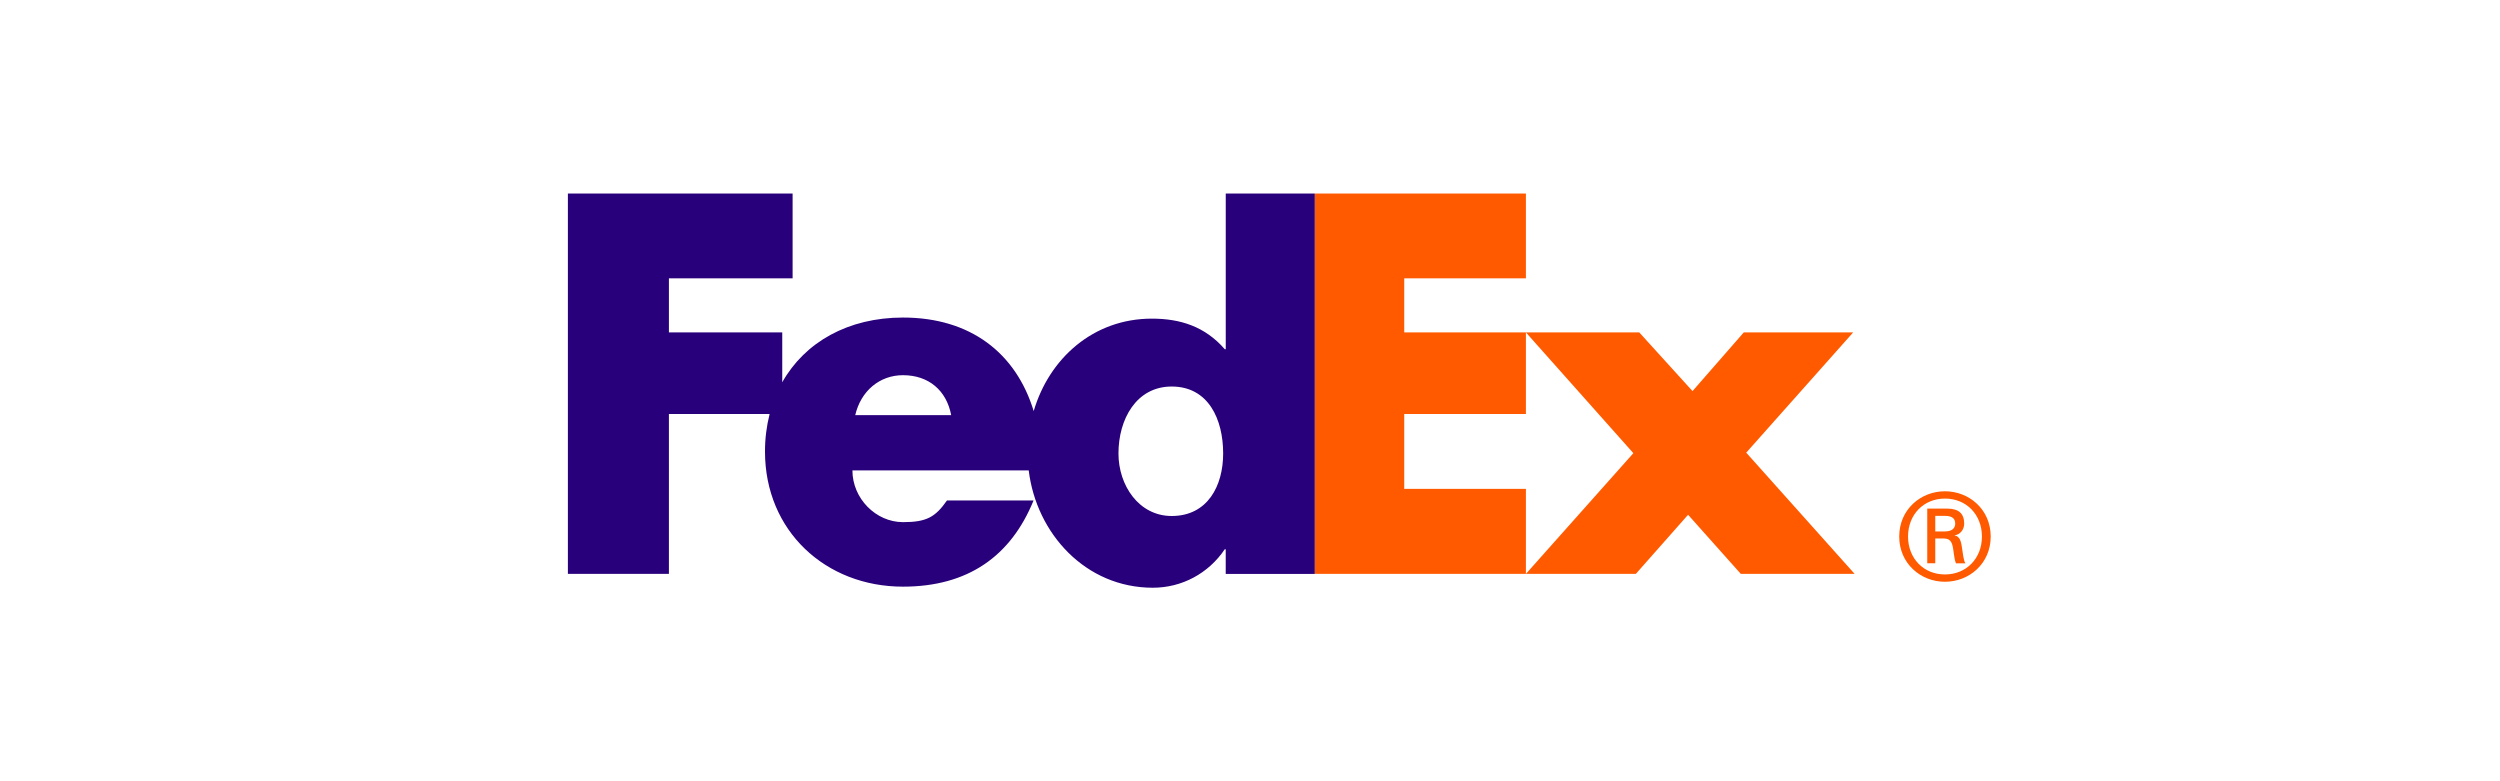
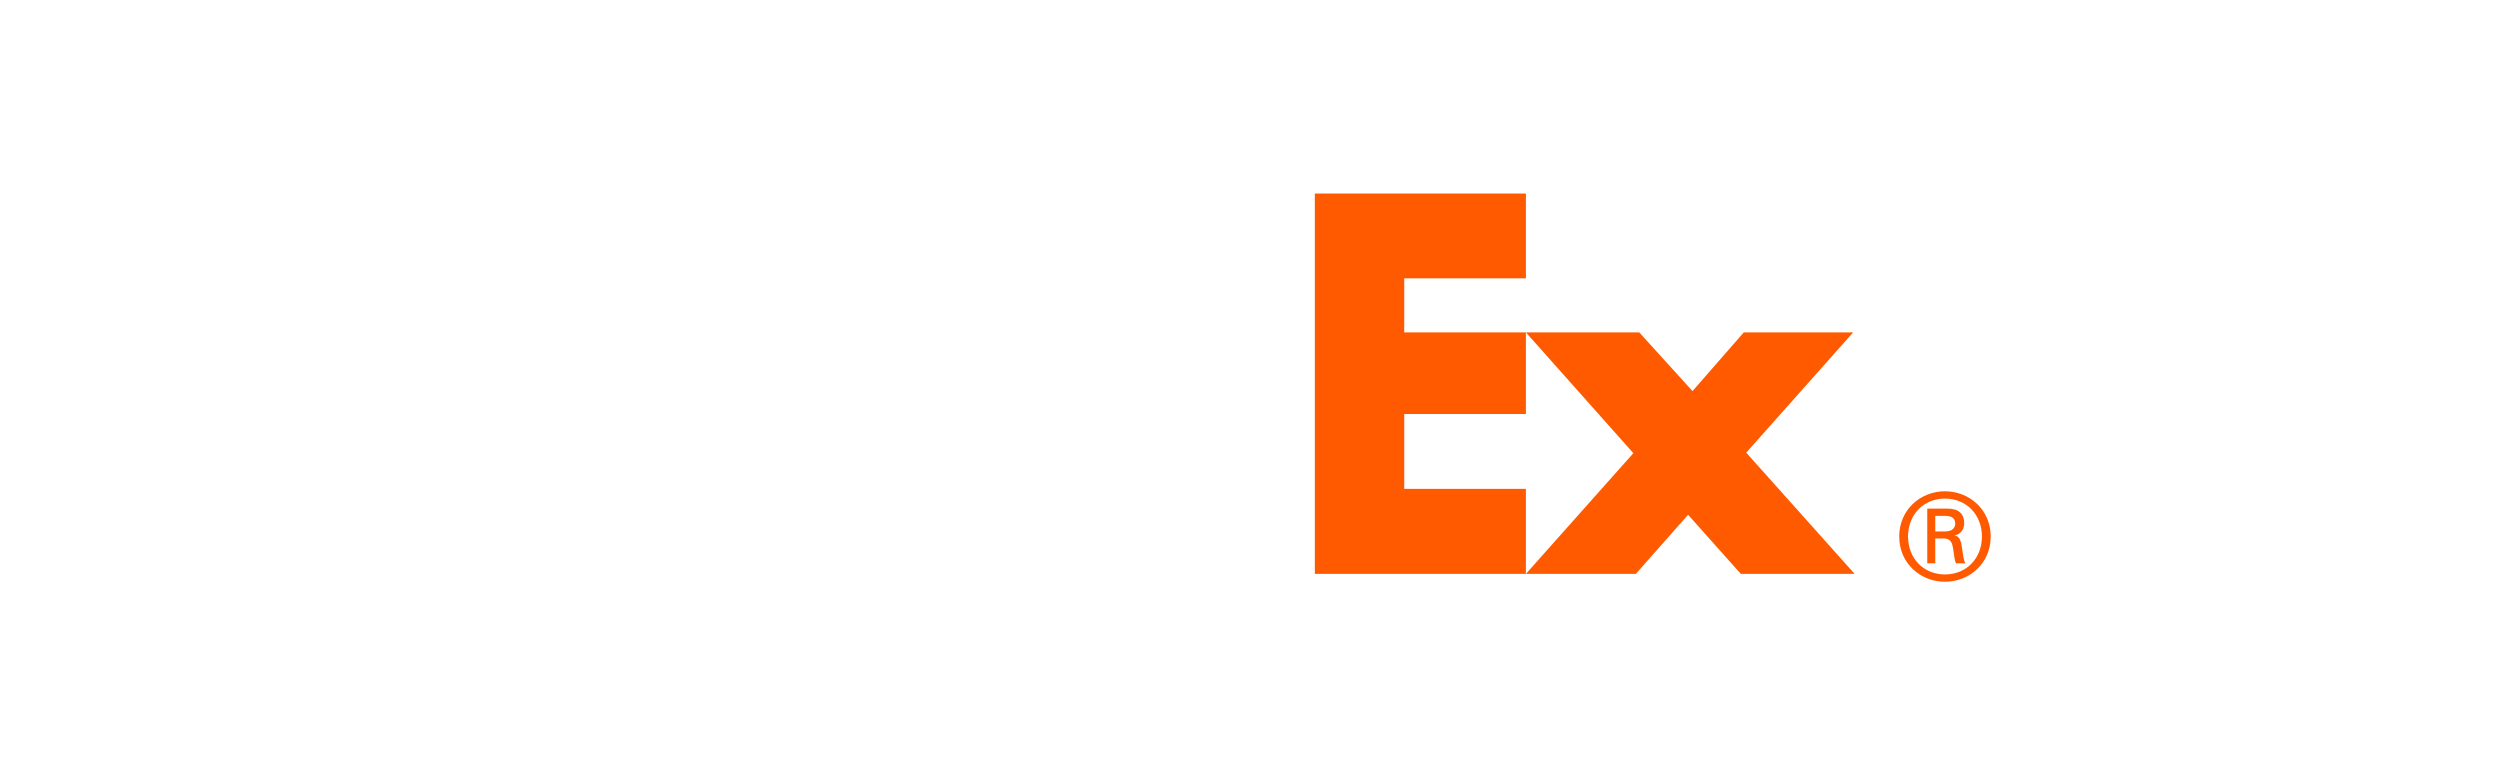
<svg xmlns="http://www.w3.org/2000/svg" version="1.1" id="Capa_1" x="0px" y="0px" viewBox="0 0 512 160" style="enable-background:new 0 0 512 160;" xml:space="preserve">
  <style type="text/css"> .st0{clip-path:url(#SVGID_00000179648038688331726570000012950429695423394991_);} .st1{clip-path:url(#SVGID_00000097466815043319154230000017536477837720383368_);} .st2{fill:#EA9292;} .st3{fill:#FFFFFF;} .st4{fill:#68676B;} .st5{fill:#FF6E00;} .st6{clip-path:url(#SVGID_00000075867987244793090180000017624603404596382080_);} .st7{fill:#EE5601;} .st8{fill:#6F6F6F;} .st9{fill:#4A81C1;} .st10{fill:#569743;} .st11{fill:#C4212A;} .st12{fill:#E6AD33;} .st13{fill:#00A19B;} .st14{fill:#587993;} .st15{fill:#FDBB30;} .st16{fill:#1A75CF;} .st17{fill-rule:evenodd;clip-rule:evenodd;fill:#FF9900;} .st18{fill-rule:evenodd;clip-rule:evenodd;fill:#221F1F;} .st19{clip-path:url(#SVGID_00000004531206530728822850000006920654961293114782_);fill-rule:evenodd;clip-rule:evenodd;fill:url(#SVGID_00000072246204378177259010000000483468425920538281_);} .st20{clip-path:url(#SVGID_00000183966665773446464240000018002113632210558129_);fill-rule:evenodd;clip-rule:evenodd;fill:url(#SVGID_00000128469031303130281600000008289310042078434697_);} .st21{clip-path:url(#SVGID_00000050656395680493094580000005271587615272300181_);fill-rule:evenodd;clip-rule:evenodd;fill:url(#SVGID_00000119095952738802014970000013257366245566444696_);} .st22{clip-path:url(#SVGID_00000127752313914390043830000016118961518550208390_);fill-rule:evenodd;clip-rule:evenodd;fill:url(#SVGID_00000109716555055579296630000003066588140066762649_);} .st23{clip-path:url(#SVGID_00000150100047789949447500000018146860375437842568_);fill-rule:evenodd;clip-rule:evenodd;fill:url(#SVGID_00000103234603951227330570000002914188312782649745_);} .st24{clip-path:url(#SVGID_00000076598832445459837650000008592794318935146128_);fill-rule:evenodd;clip-rule:evenodd;fill:url(#SVGID_00000114761873757137516130000006970685731831453062_);} .st25{clip-path:url(#SVGID_00000154405647956792867670000014853119644587073723_);fill-rule:evenodd;clip-rule:evenodd;fill:url(#SVGID_00000045589794872343439610000012669330406042540202_);} .st26{clip-path:url(#SVGID_00000136397579428095271680000004223833219202972844_);fill-rule:evenodd;clip-rule:evenodd;fill:url(#SVGID_00000152262769515486626630000007936878269969480838_);} .st27{clip-path:url(#SVGID_00000133504414295977719470000010550685468110316478_);fill-rule:evenodd;clip-rule:evenodd;fill:url(#SVGID_00000010311620233606199430000014837399878173728957_);} .st28{clip-path:url(#SVGID_00000112594101336153899870000004251381992565991351_);fill-rule:evenodd;clip-rule:evenodd;fill:url(#SVGID_00000075854051826601134010000003557207407355622541_);} .st29{clip-path:url(#SVGID_00000109013691638228438280000009160464048672524686_);fill-rule:evenodd;clip-rule:evenodd;fill:url(#SVGID_00000021803011466807658110000004226210966143070383_);} .st30{clip-path:url(#SVGID_00000072988383524594487660000007038738493543363461_);fill-rule:evenodd;clip-rule:evenodd;fill:url(#SVGID_00000056395437315739816480000012824448249775940240_);} .st31{clip-path:url(#SVGID_00000026853389429889230380000014667687347094387388_);fill-rule:evenodd;clip-rule:evenodd;fill:url(#SVGID_00000145026248419117439860000011298116045116478141_);} .st32{clip-path:url(#SVGID_00000104693719327533606060000011229913147703847600_);fill-rule:evenodd;clip-rule:evenodd;fill:url(#SVGID_00000123423992469146119360000010922847702700508060_);} .st33{fill-rule:evenodd;clip-rule:evenodd;fill:url(#SVGID_00000174581924595729450740000008894656451819430528_);} .st34{clip-path:url(#SVGID_00000092453551897043609740000005847922151461309097_);fill-rule:evenodd;clip-rule:evenodd;fill:url(#SVGID_00000157269758812117236290000000297971385706948281_);} .st35{clip-path:url(#SVGID_00000106828534479284845540000000925482801513426052_);fill-rule:evenodd;clip-rule:evenodd;fill:url(#SVGID_00000003096058765839296520000012390840871720747185_);} .st36{clip-path:url(#SVGID_00000064328369626288421000000013935916926942137514_);fill-rule:evenodd;clip-rule:evenodd;fill:url(#SVGID_00000160159105754421517310000006167281688400643227_);} .st37{clip-path:url(#SVGID_00000162345048928335701390000000283612038655880345_);fill-rule:evenodd;clip-rule:evenodd;fill:url(#SVGID_00000173870311881995603960000008964692418665731460_);} .st38{fill-rule:evenodd;clip-rule:evenodd;fill:#BCBCB6;} .st39{fill:#509C36;} .st40{fill:#0A4CAA;} .st41{fill:#E12727;} .st42{fill:#007CC1;} .st43{fill:#F9A41E;} .st44{fill:#E31718;} .st45{fill:#4885ED;} .st46{fill:#DB3236;} .st47{fill:#F4C20D;} .st48{fill:#3CBA54;} .st49{fill:#E31C19;} .st50{fill:#FF5A00;} .st51{fill:#29007C;} </style>
  <g>
    <path class="st50" d="M405.9,109.883c0-4.489-3.183-7.776-7.569-7.776 c-4.378,0-7.565,3.287-7.565,7.776c0,4.482,3.187,7.764,7.565,7.764 C402.716,117.647,405.9,114.36,405.9,109.883z M396.342,110.282v5.079h-1.641 v-11.2h4.078c2.389,0,3.486,1.044,3.486,3.078c0,1.253-0.847,2.245-1.938,2.389 v0.047c0.947,0.151,1.295,0.996,1.49,2.542 c0.149,1.002,0.348,2.739,0.705,3.147h-1.941 c-0.452-1.053-0.406-2.542-0.754-3.79c-0.288-0.949-0.794-1.295-1.881-1.295 h-1.594v0.005l-0.009-0.004H396.342z M398.377,108.834 c1.594,0,2.049-0.849,2.049-1.597c0-0.885-0.455-1.584-2.049-1.584h-2.034v3.185 h2.034V108.834z M388.961,109.883c0-5.531,4.391-9.27,9.363-9.27 c4.986,0,9.372,3.739,9.372,9.27c0,5.52-4.383,9.262-9.372,9.262 C393.352,119.146,388.961,115.403,388.961,109.883z" />
    <g>
      <path class="st50" d="M356.514,117.53l-10.794-12.105l-10.699,12.105h-22.513l22.003-24.72 l-22.003-24.728h23.216l10.903,12.012l10.492-12.012h22.404l-21.894,24.624 l22.198,24.824L356.514,117.53z M269.277,117.53V39.634h43.23v17.363h-24.919 v11.085h24.919v16.707h-24.919v15.334h24.919v17.407L269.277,117.53z" />
    </g>
-     <path class="st51" d="M251.033,39.634V71.513h-0.202 c-4.037-4.64-9.084-6.257-14.935-6.257c-11.99,0-21.023,8.157-24.194,18.933 c-3.617-11.876-12.943-19.155-26.769-19.155c-11.231,0-20.096,5.039-24.728,13.252 V68.081h-23.211V56.999h25.332V39.638h-46.022v77.892h20.69V84.79h20.623 c-0.635,2.518-0.953,5.105-0.945,7.702c0,16.241,12.411,27.654,28.257,27.654 c13.32,0,22.105-6.259,26.747-17.654h-17.733 c-2.397,3.429-4.218,4.442-9.013,4.442c-5.558,0-10.355-4.852-10.355-10.595 h36.106c1.566,12.903,11.619,24.028,25.416,24.028c5.952,0,11.4-2.927,14.731-7.871 h0.2v5.046h18.242V39.638h-18.239v-0.004V39.634z M175.151,85.023 c1.153-4.95,4.99-8.184,9.78-8.184c5.274,0,8.916,3.134,9.872,8.184H175.151z M239.962,105.676c-6.722,0-10.9-6.263-10.9-12.804 c0-6.993,3.635-13.711,10.9-13.711c7.538,0,10.541,6.722,10.541,13.711 C250.503,99.497,247.323,105.676,239.962,105.676z" />
  </g>
</svg>